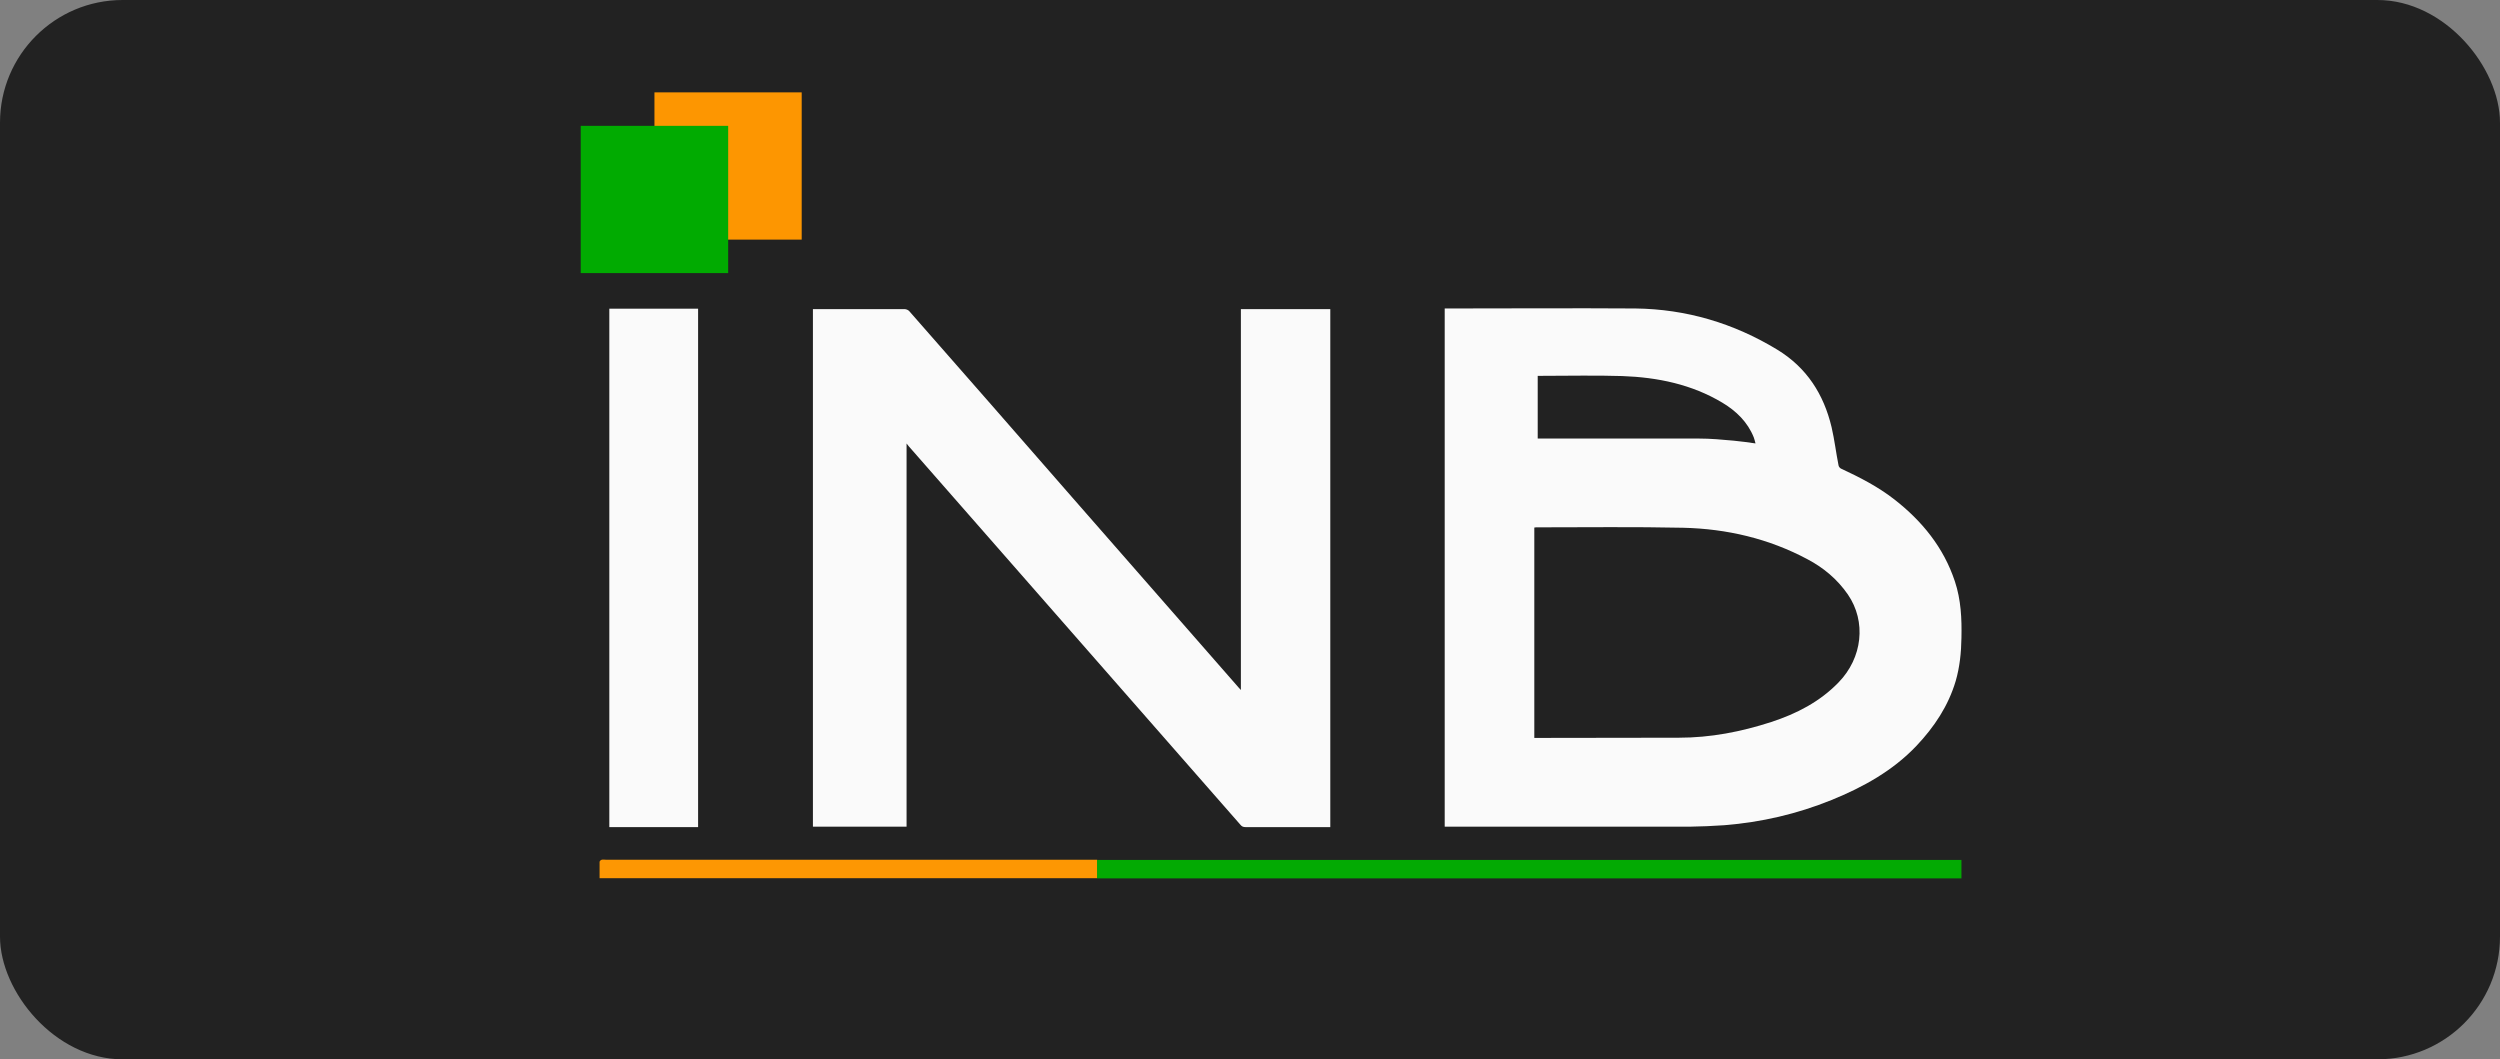
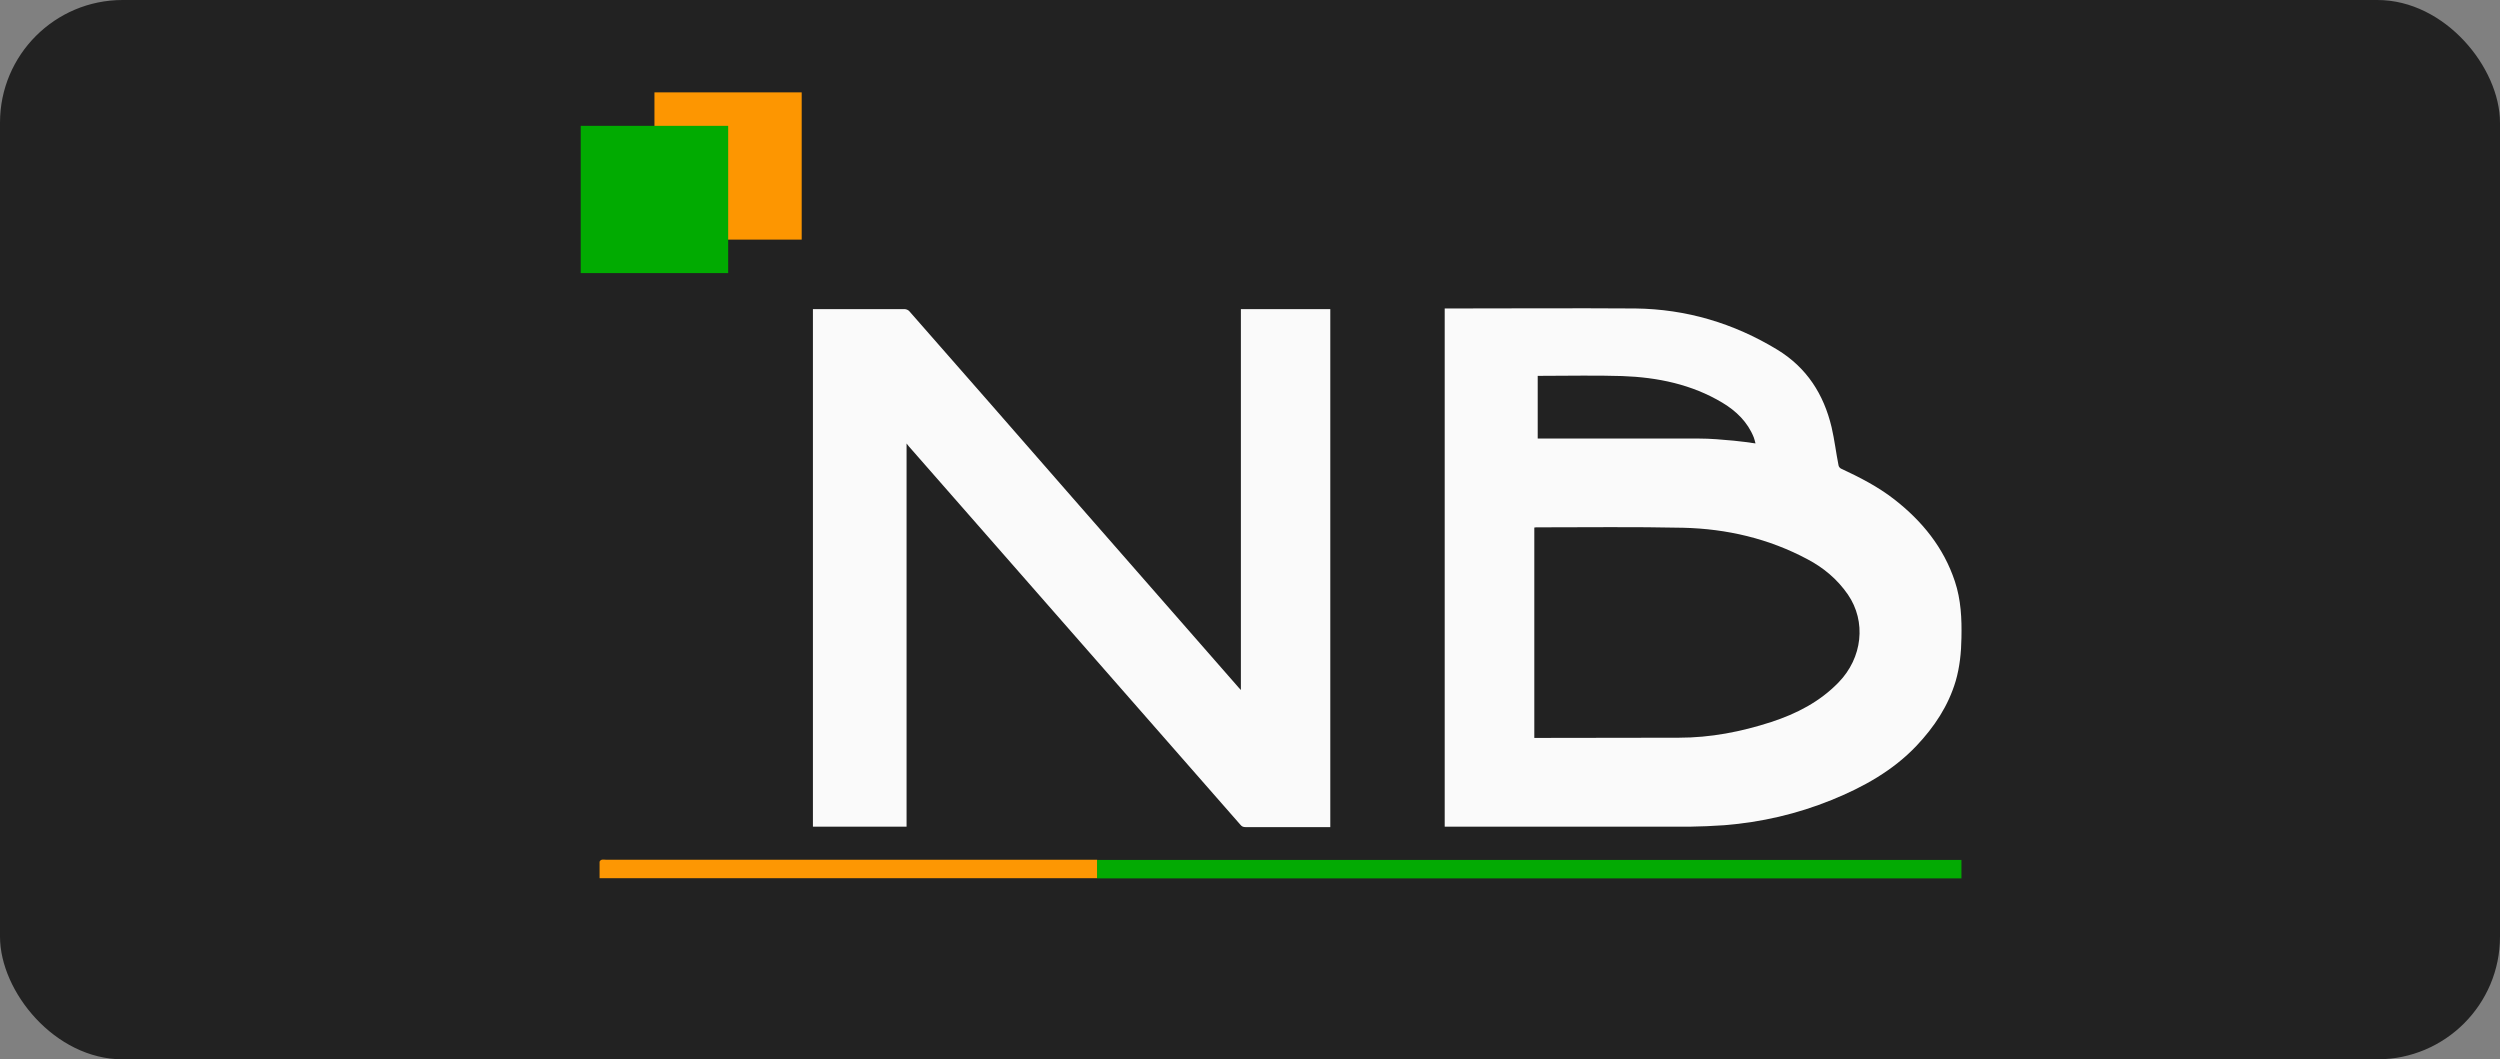
<svg xmlns="http://www.w3.org/2000/svg" viewBox="0 0 118 50">
  <rect x="0" y="0" width="118" height="50" fill="#808080" stroke="none" />
  <rect fill="#222" height="50" rx="5.79" width="118" />
-   <path d="m30.89 4.36h6.95v6.95h-6.95z" fill="#fd9601" />
+   <path d="m30.89 4.36h6.95v6.95h-6.95" fill="#fd9601" />
  <path d="m27.41 5.94h6.96v6.95h-6.96z" fill="#01ab01" />
  <g fill="#fafafa">
    <path d="m68.2 14.56h.26c2.91 0 5.82-.02 8.73 0 2.4.03 4.63.69 6.69 1.94 1.4.85 2.2 2.11 2.57 3.66.14.6.21 1.21.33 1.81.01.06.07.13.12.15.88.41 1.74.85 2.51 1.45 1.31 1.02 2.33 2.27 2.86 3.87.29.87.33 1.77.31 2.67-.01.69-.08 1.37-.27 2.03-.35 1.18-1.01 2.17-1.85 3.06-1.12 1.18-2.51 1.95-4.01 2.56-1.63.66-3.31 1.05-5.06 1.19-.55.04-1.1.06-1.66.07-3.77 0-7.53 0-11.3 0h-.24v-24.46zm4.22 20.27s.07 0 .1 0c2.24 0 4.48-.01 6.72-.01 1.5 0 2.94-.28 4.36-.74 1.19-.39 2.29-.95 3.18-1.87 1.13-1.16 1.32-2.87.44-4.15-.49-.71-1.14-1.26-1.9-1.66-1.83-.98-3.81-1.44-5.87-1.49-2.29-.05-4.59-.02-6.88-.02-.05 0-.1 0-.15.01v9.92zm.16-17.09v2.96h.15 7.46c.55 0 1.09.05 1.64.1.33.03.67.08 1.03.13-.03-.11-.05-.2-.08-.28-.29-.73-.83-1.25-1.48-1.64-1.45-.87-3.06-1.2-4.73-1.26-1.26-.04-2.53-.01-3.79-.01-.06 0-.13 0-.19 0z" />
    <path d="m42.79 20.92v18.1h-4.42v-24.43s.1 0 .15 0h4.17c.08 0 .18.04.23.1 2.57 2.93 5.14 5.86 7.7 8.8 2.62 2.99 5.23 5.98 7.85 8.97.03.03.05.06.1.11v-17.98h4.22v24.45c-.06 0-.11 0-.16 0-1.28 0-2.56 0-3.84 0-.11 0-.18-.03-.25-.12-3.02-3.45-6.04-6.9-9.06-10.34-2.2-2.51-4.39-5.01-6.59-7.52-.03-.03-.05-.07-.11-.14z" />
-     <path d="m32.95 39.04h-4.19v-24.47h4.19z" />
  </g>
  <path d="m51.78 40.59h1.54 38.5.76v.87h-.19c-13.44 0-26.87 0-40.31 0-.1 0-.2 0-.3 0 0-.29 0-.57 0-.86z" fill="#03aa03" />
  <path d="m51.78 40.59v.86c-.07 0-.14 0-.21 0-7.66 0-15.32 0-22.98 0h-.29c0-.27 0-.52 0-.77 0-.04.06-.09.1-.1.07-.02.14 0 .21 0h22.95.23z" fill="#fd9703" />
</svg>